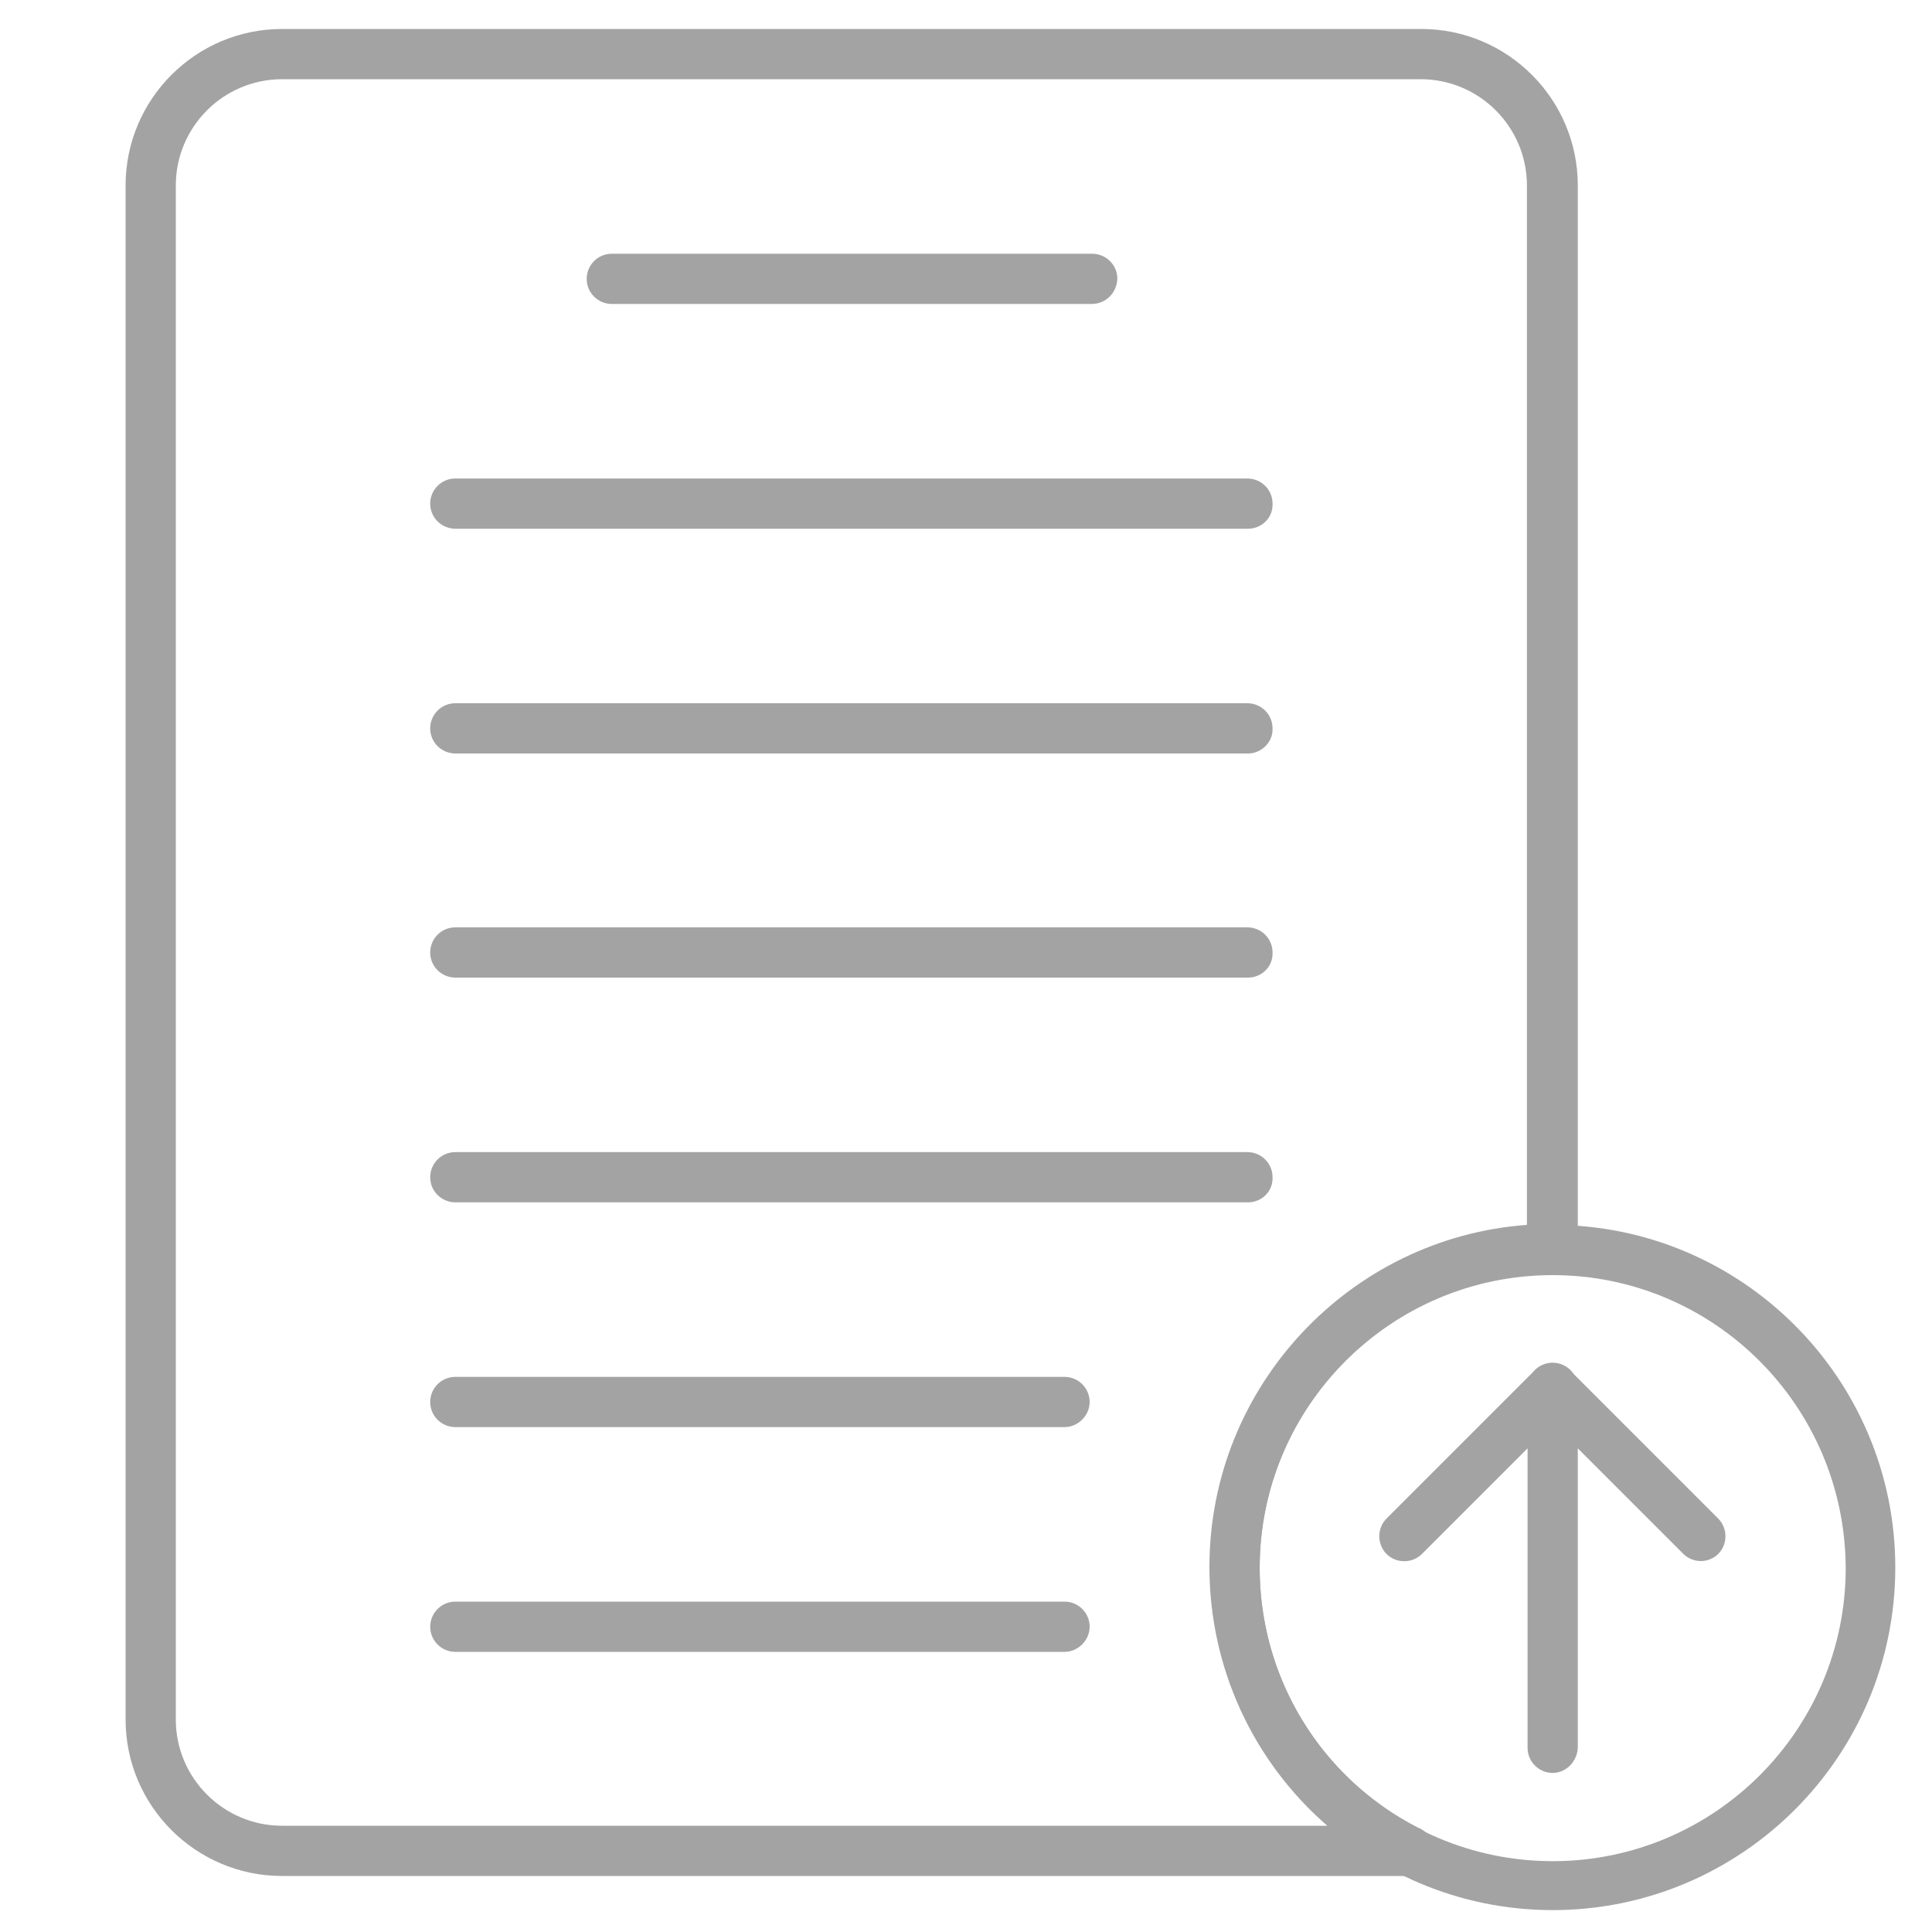
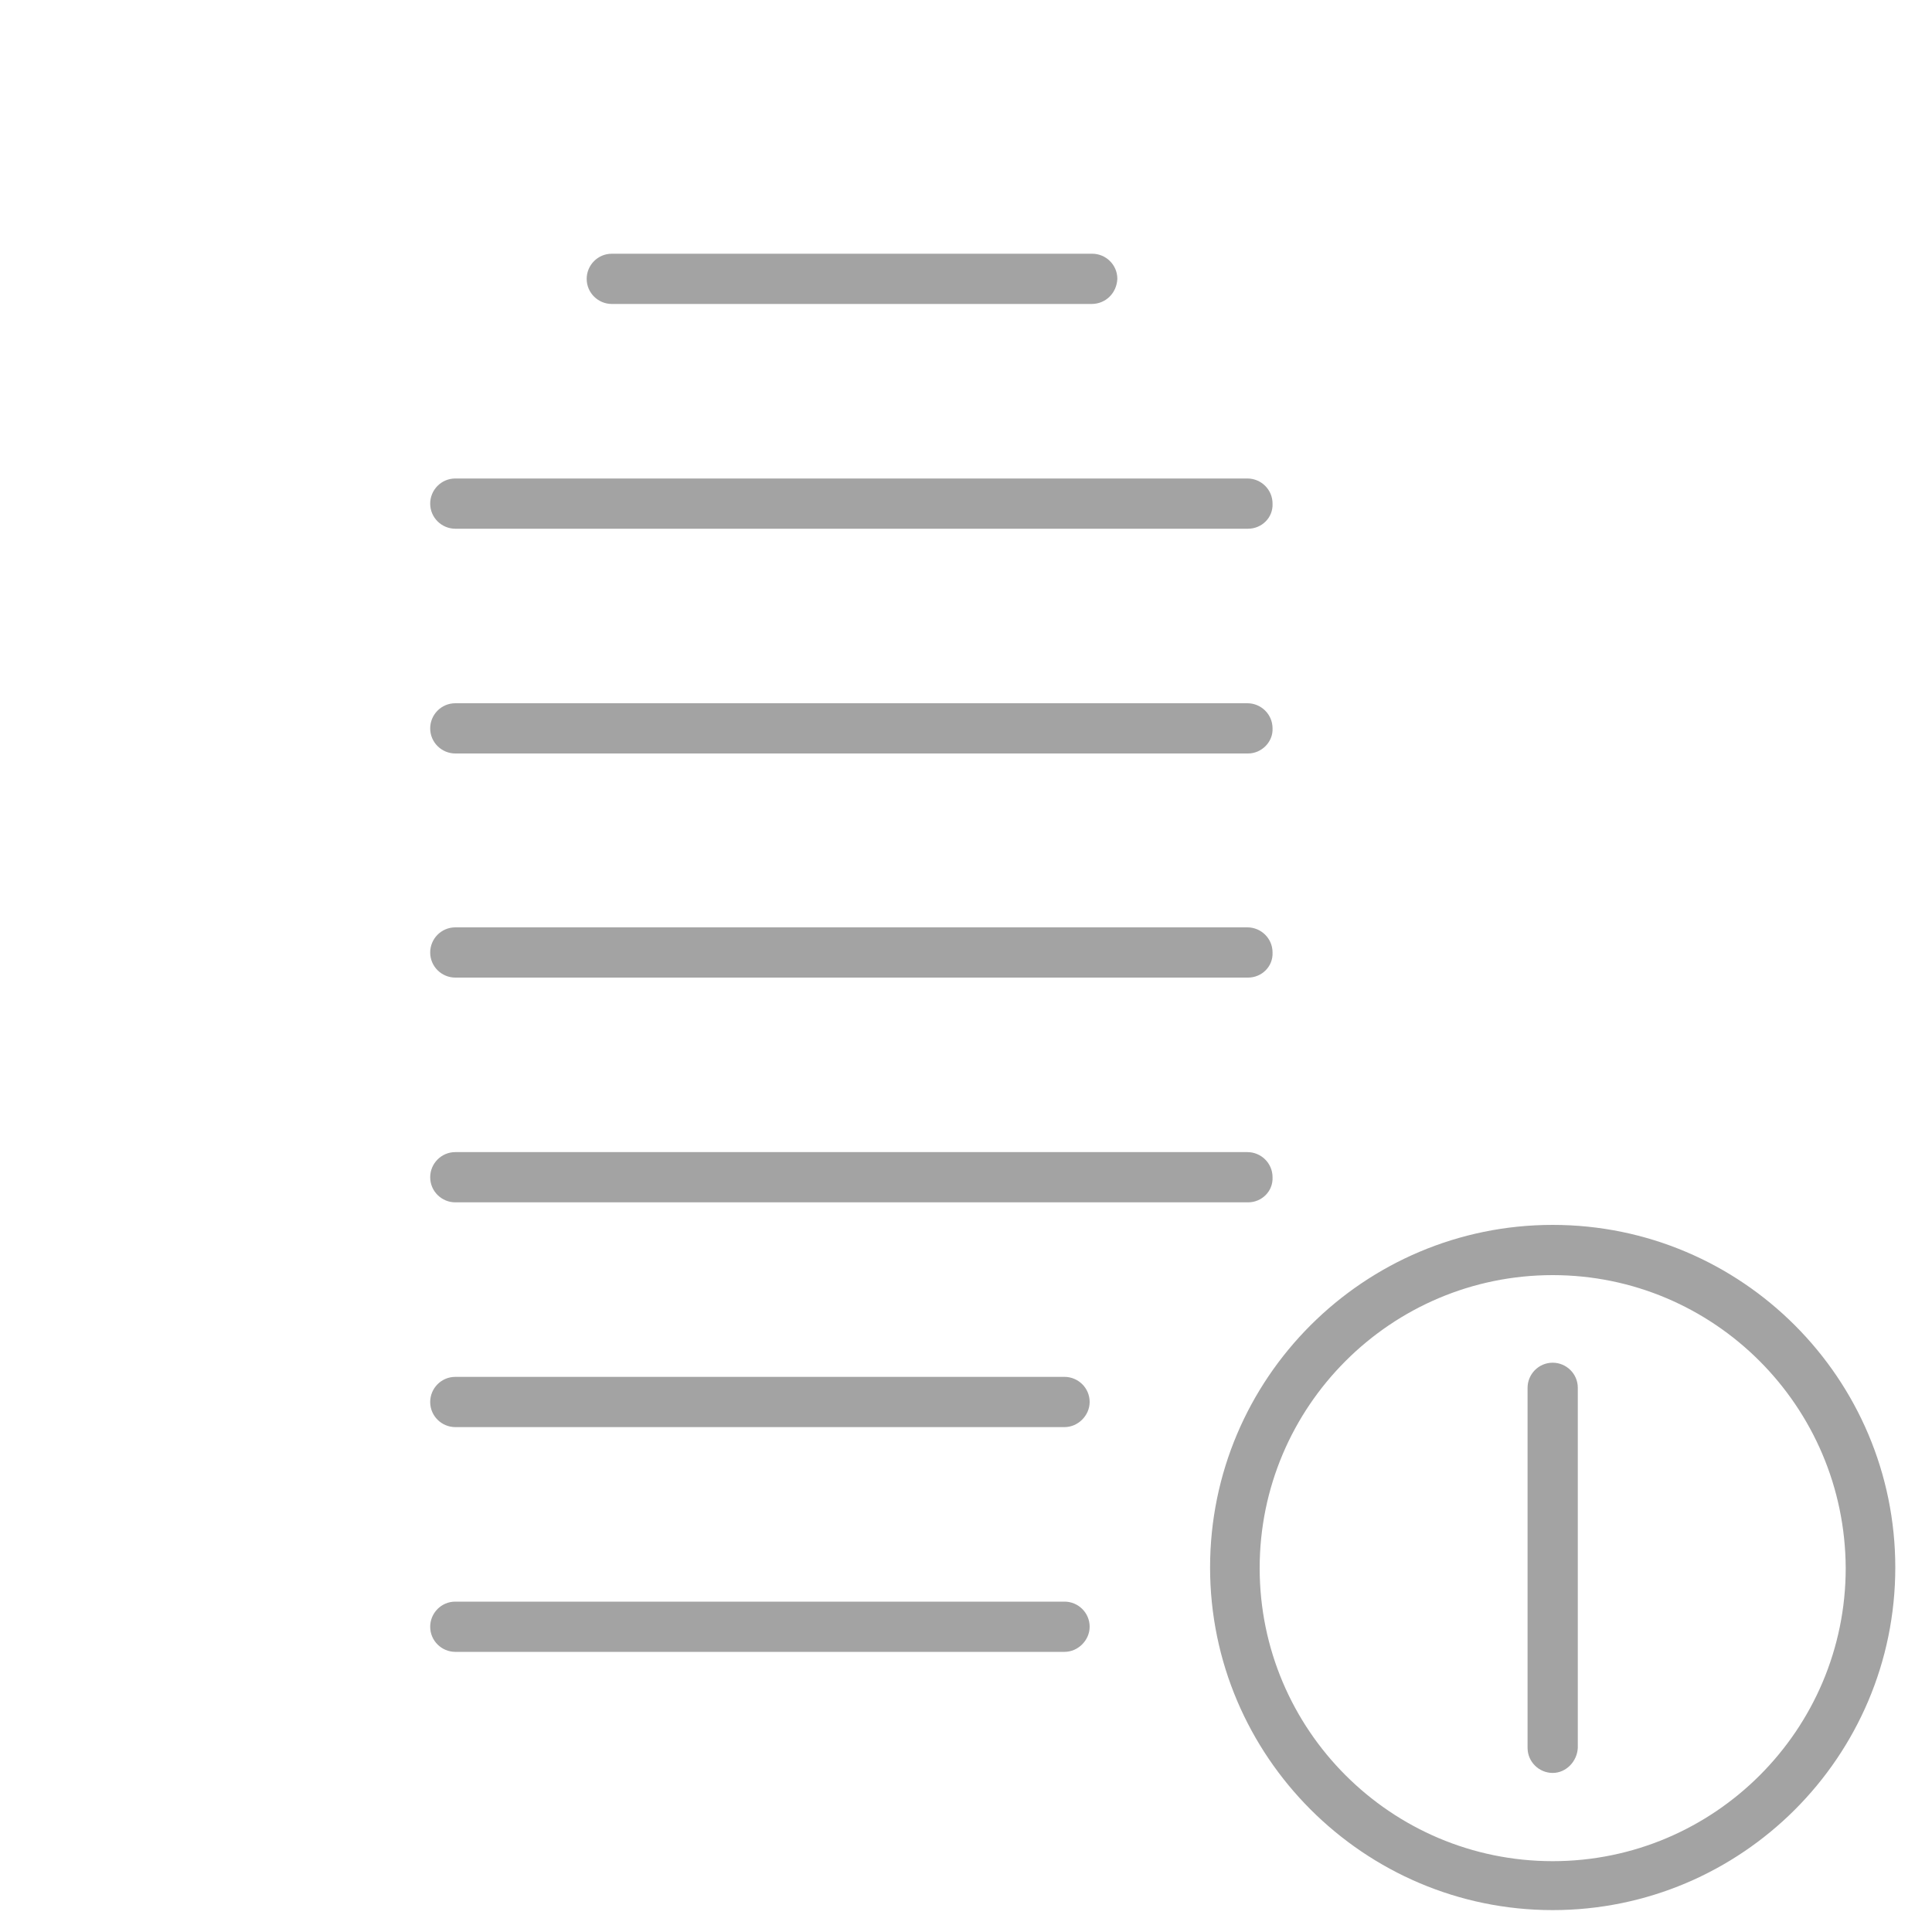
<svg xmlns="http://www.w3.org/2000/svg" version="1.1" id="Layer_1" x="0px" y="0px" viewBox="0 0 30 30" style="enable-background:new 0 0 30 30;" xml:space="preserve">
  <style type="text/css">
	.st0{fill-rule:evenodd;clip-rule:evenodd;fill:#A3A3A3;}
	.st1{fill:#A3A3A3;}
</style>
  <g>
    <g>
      <g>
        <g>
-           <path class="st0" d="M21.89,29.13C21.88,29.13,21.88,29.13,21.89,29.13H4.38c-1.34,0-2.43-1.09-2.43-2.43V2.88      c0-1.34,1.09-2.43,2.43-2.43l17.69,0c1.34,0,2.43,1.09,2.43,2.43v16.52c0,0.21-0.17,0.39-0.39,0.39c-2.51,0-4.55,2.04-4.55,4.55      c0,1.71,0.94,3.26,2.46,4.04c0.15,0.06,0.25,0.2,0.25,0.36C22.27,28.96,22.1,29.13,21.89,29.13L21.89,29.13z M4.38,1.23      c-0.91,0-1.65,0.74-1.65,1.65v23.82c0,0.91,0.74,1.65,1.65,1.65h16.23c-1.15-1-1.83-2.45-1.83-4.02c0-2.8,2.18-5.11,4.93-5.31      V2.88c0-0.91-0.74-1.65-1.65-1.65L4.38,1.23z" />
-         </g>
+           </g>
        <g>
          <path class="st0" d="M16.95,4.72H9.5c-0.21,0-0.39-0.17-0.39-0.39c0-0.21,0.17-0.39,0.39-0.39h7.46c0.21,0,0.39,0.17,0.39,0.39      C17.34,4.55,17.17,4.72,16.95,4.72z" />
        </g>
        <g>
          <path class="st0" d="M19.38,8.21H7.07c-0.21,0-0.39-0.17-0.39-0.39c0-0.21,0.17-0.39,0.39-0.39h12.3c0.21,0,0.39,0.17,0.39,0.39      C19.77,8.04,19.59,8.21,19.38,8.21z" />
        </g>
        <g>
          <path class="st0" d="M19.38,11.7H7.07c-0.21,0-0.39-0.17-0.39-0.39c0-0.21,0.17-0.39,0.39-0.39h12.3c0.21,0,0.39,0.17,0.39,0.39      C19.77,11.52,19.59,11.7,19.38,11.7z" />
        </g>
        <g>
          <path class="st0" d="M19.38,15.18H7.07c-0.21,0-0.39-0.17-0.39-0.39c0-0.21,0.17-0.39,0.39-0.39h12.3      c0.21,0,0.39,0.17,0.39,0.39C19.77,15.01,19.59,15.18,19.38,15.18z" />
        </g>
        <g>
-           <path class="st0" d="M19.38,18.67H7.07c-0.21,0-0.39-0.17-0.39-0.39c0-0.21,0.17-0.39,0.39-0.39h12.3      c0.21,0,0.39,0.17,0.39,0.39C19.77,18.5,19.59,18.67,19.38,18.67z" />
+           <path class="st0" d="M19.38,18.67H7.07c-0.21,0-0.39-0.17-0.39-0.39c0-0.21,0.17-0.39,0.39-0.39h12.3      c0.21,0,0.39,0.17,0.39,0.39C19.77,18.5,19.59,18.67,19.38,18.67" />
        </g>
        <g>
          <path class="st0" d="M16.53,22.16H7.07c-0.21,0-0.39-0.17-0.39-0.39c0-0.21,0.17-0.39,0.39-0.39h9.46      c0.21,0,0.39,0.17,0.39,0.39C16.92,21.98,16.74,22.16,16.53,22.16z" />
        </g>
        <g>
          <path class="st0" d="M16.53,25.65H7.07c-0.21,0-0.39-0.17-0.39-0.39c0-0.21,0.17-0.39,0.39-0.39h9.46      c0.21,0,0.39,0.17,0.39,0.39C16.92,25.47,16.74,25.65,16.53,25.65z" />
        </g>
        <g>
          <path class="st0" d="M24.11,29.66c-2.93,0-5.32-2.39-5.32-5.32c0-2.94,2.39-5.32,5.32-5.32c2.94,0,5.32,2.39,5.32,5.32      C29.43,27.28,27.04,29.66,24.11,29.66L24.11,29.66z M24.11,19.8c-2.51,0-4.55,2.04-4.55,4.55c0,2.51,2.04,4.55,4.55,4.55      c2.51,0,4.55-2.04,4.55-4.55C28.65,21.83,26.61,19.8,24.11,19.8z" />
        </g>
        <g>
          <g>
-             <path class="st0" d="M26.41,24.24c-0.1,0-0.2-0.04-0.27-0.11l-2.03-2.03l-2.03,2.03c-0.15,0.15-0.4,0.15-0.55,0       c-0.15-0.15-0.15-0.4,0-0.55l2.3-2.3c0.15-0.15,0.4-0.15,0.55,0l2.3,2.3c0.15,0.15,0.15,0.4,0,0.55       C26.61,24.2,26.51,24.24,26.41,24.24z" />
-           </g>
+             </g>
          <g>
            <path class="st0" d="M24.11,27.53c-0.21,0-0.39-0.17-0.39-0.39v-5.59c0-0.21,0.17-0.39,0.39-0.39c0.21,0,0.39,0.17,0.39,0.39       v5.59C24.49,27.35,24.32,27.53,24.11,27.53z" />
          </g>
        </g>
      </g>
    </g>
  </g>
  <rect x="-32.93" y="-4.48" class="st1" width="16.71" height="23.14" />
</svg>